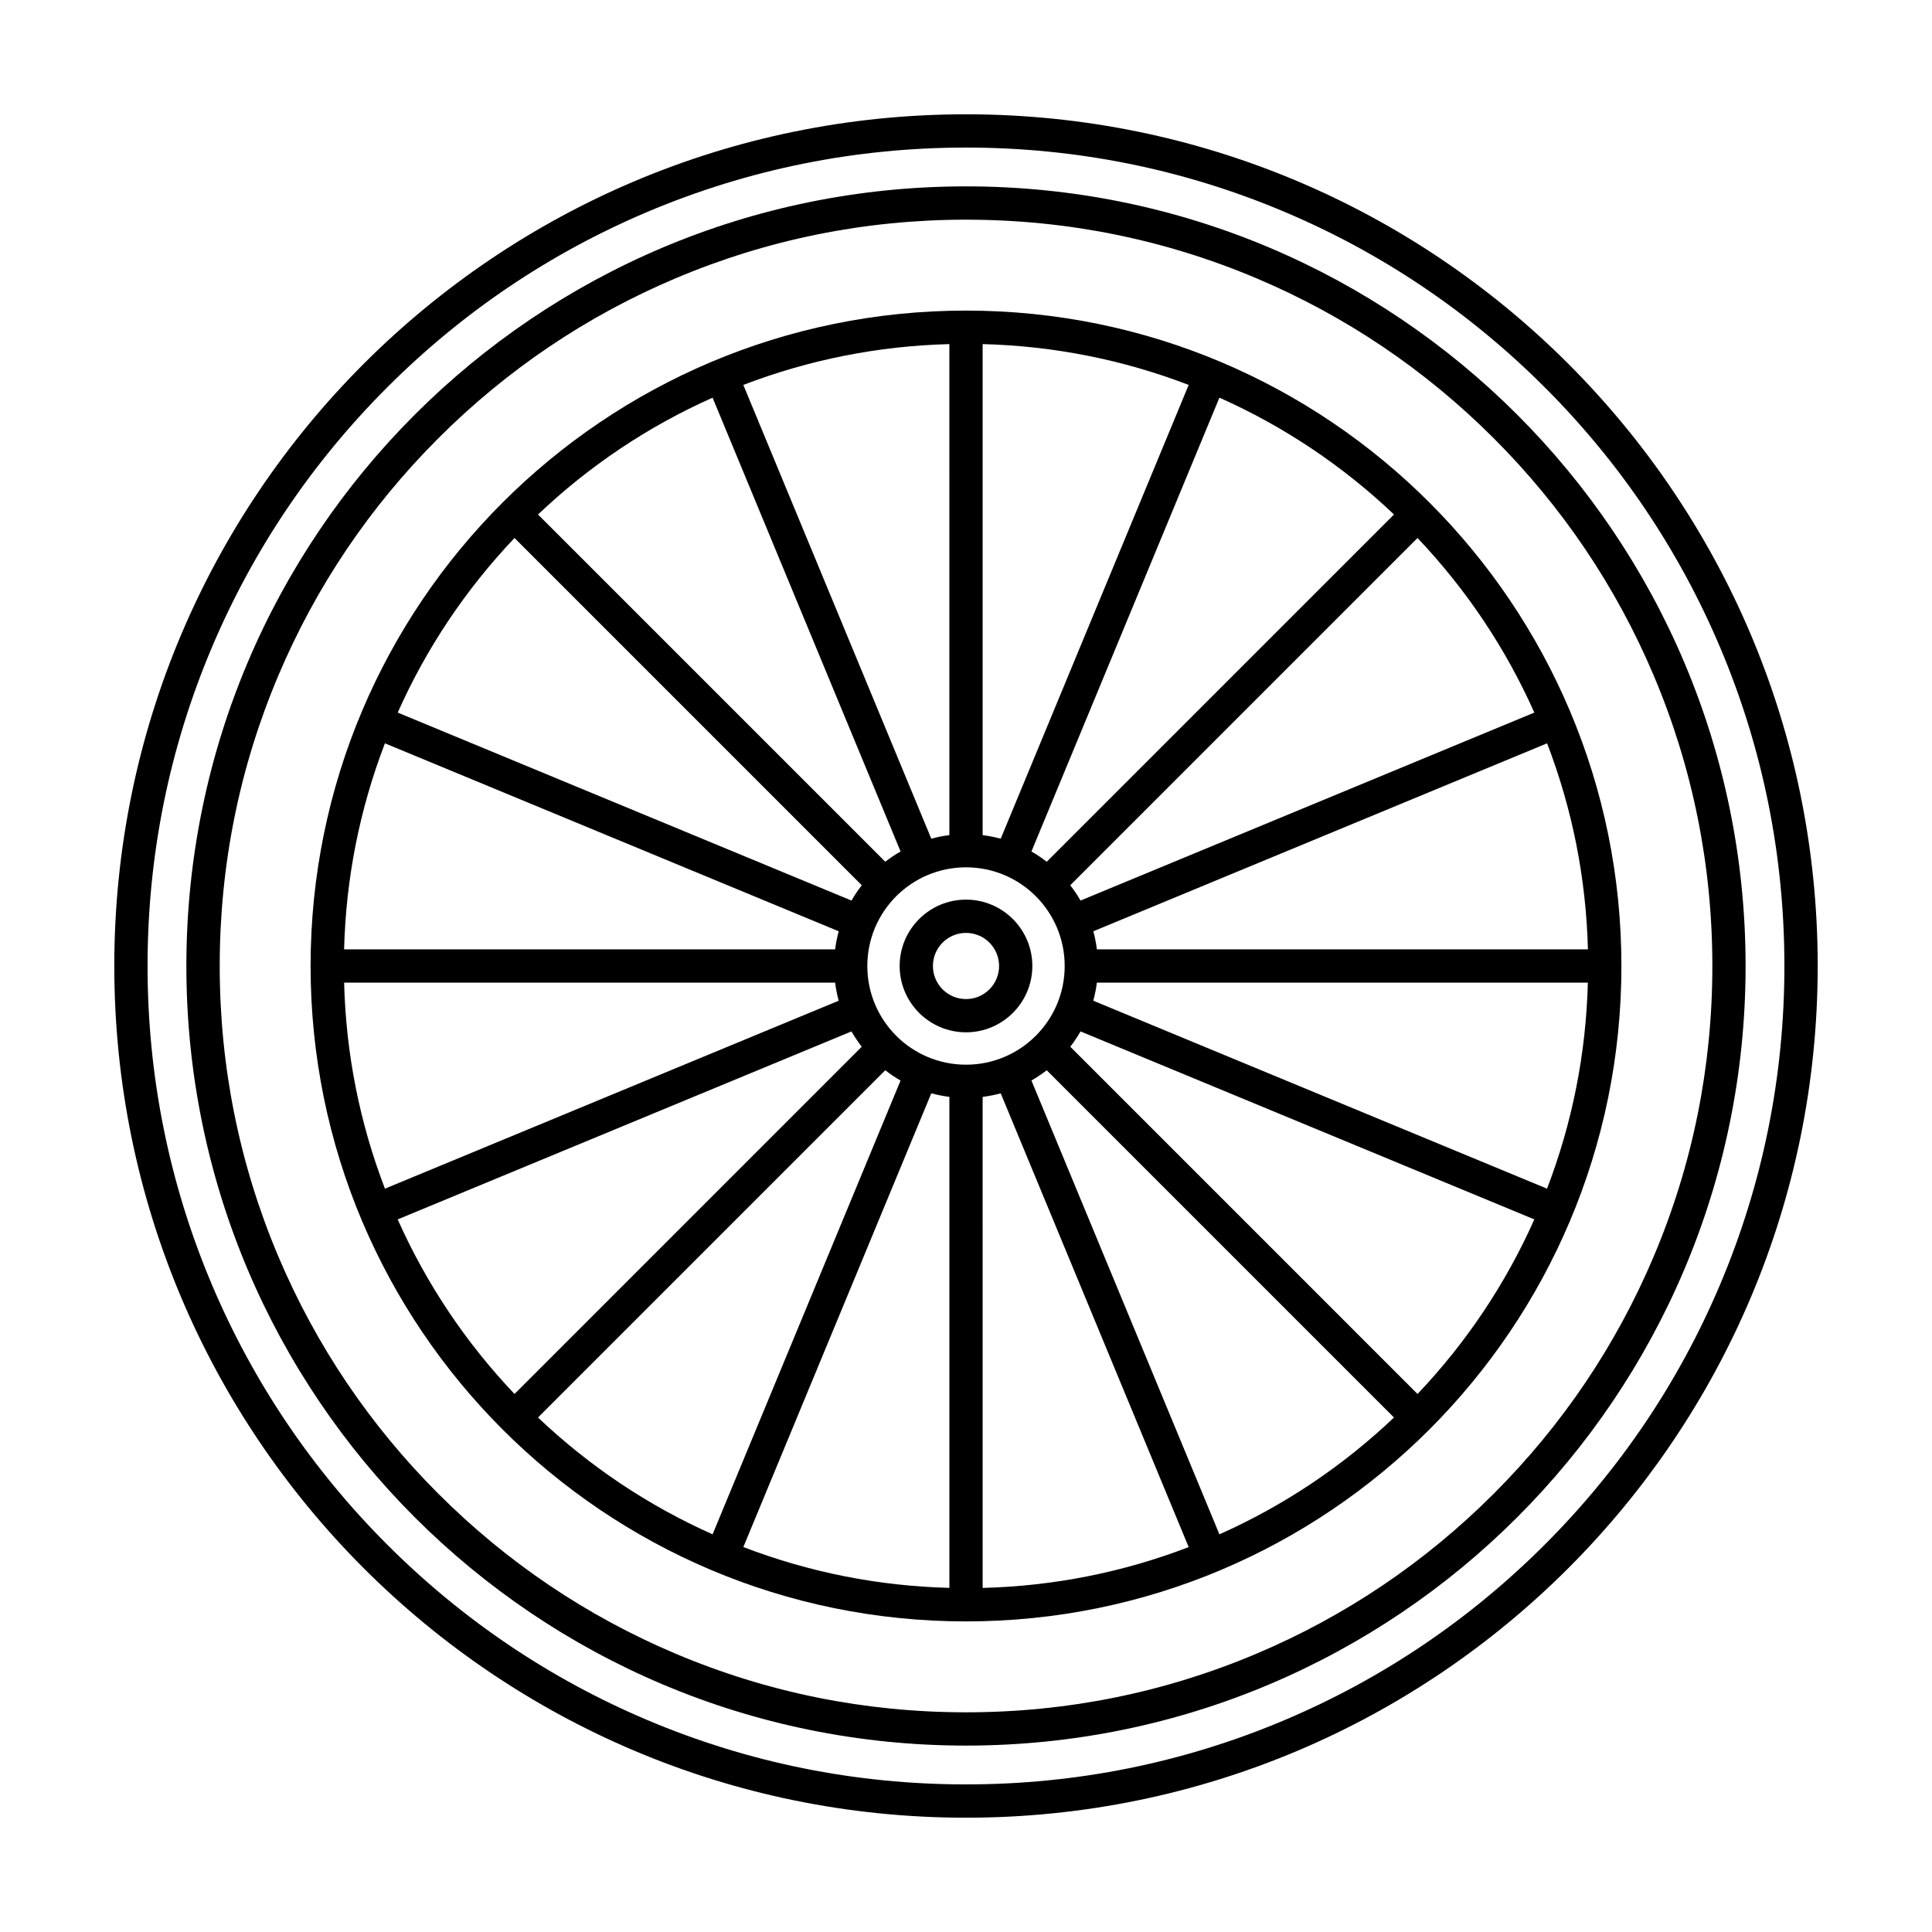
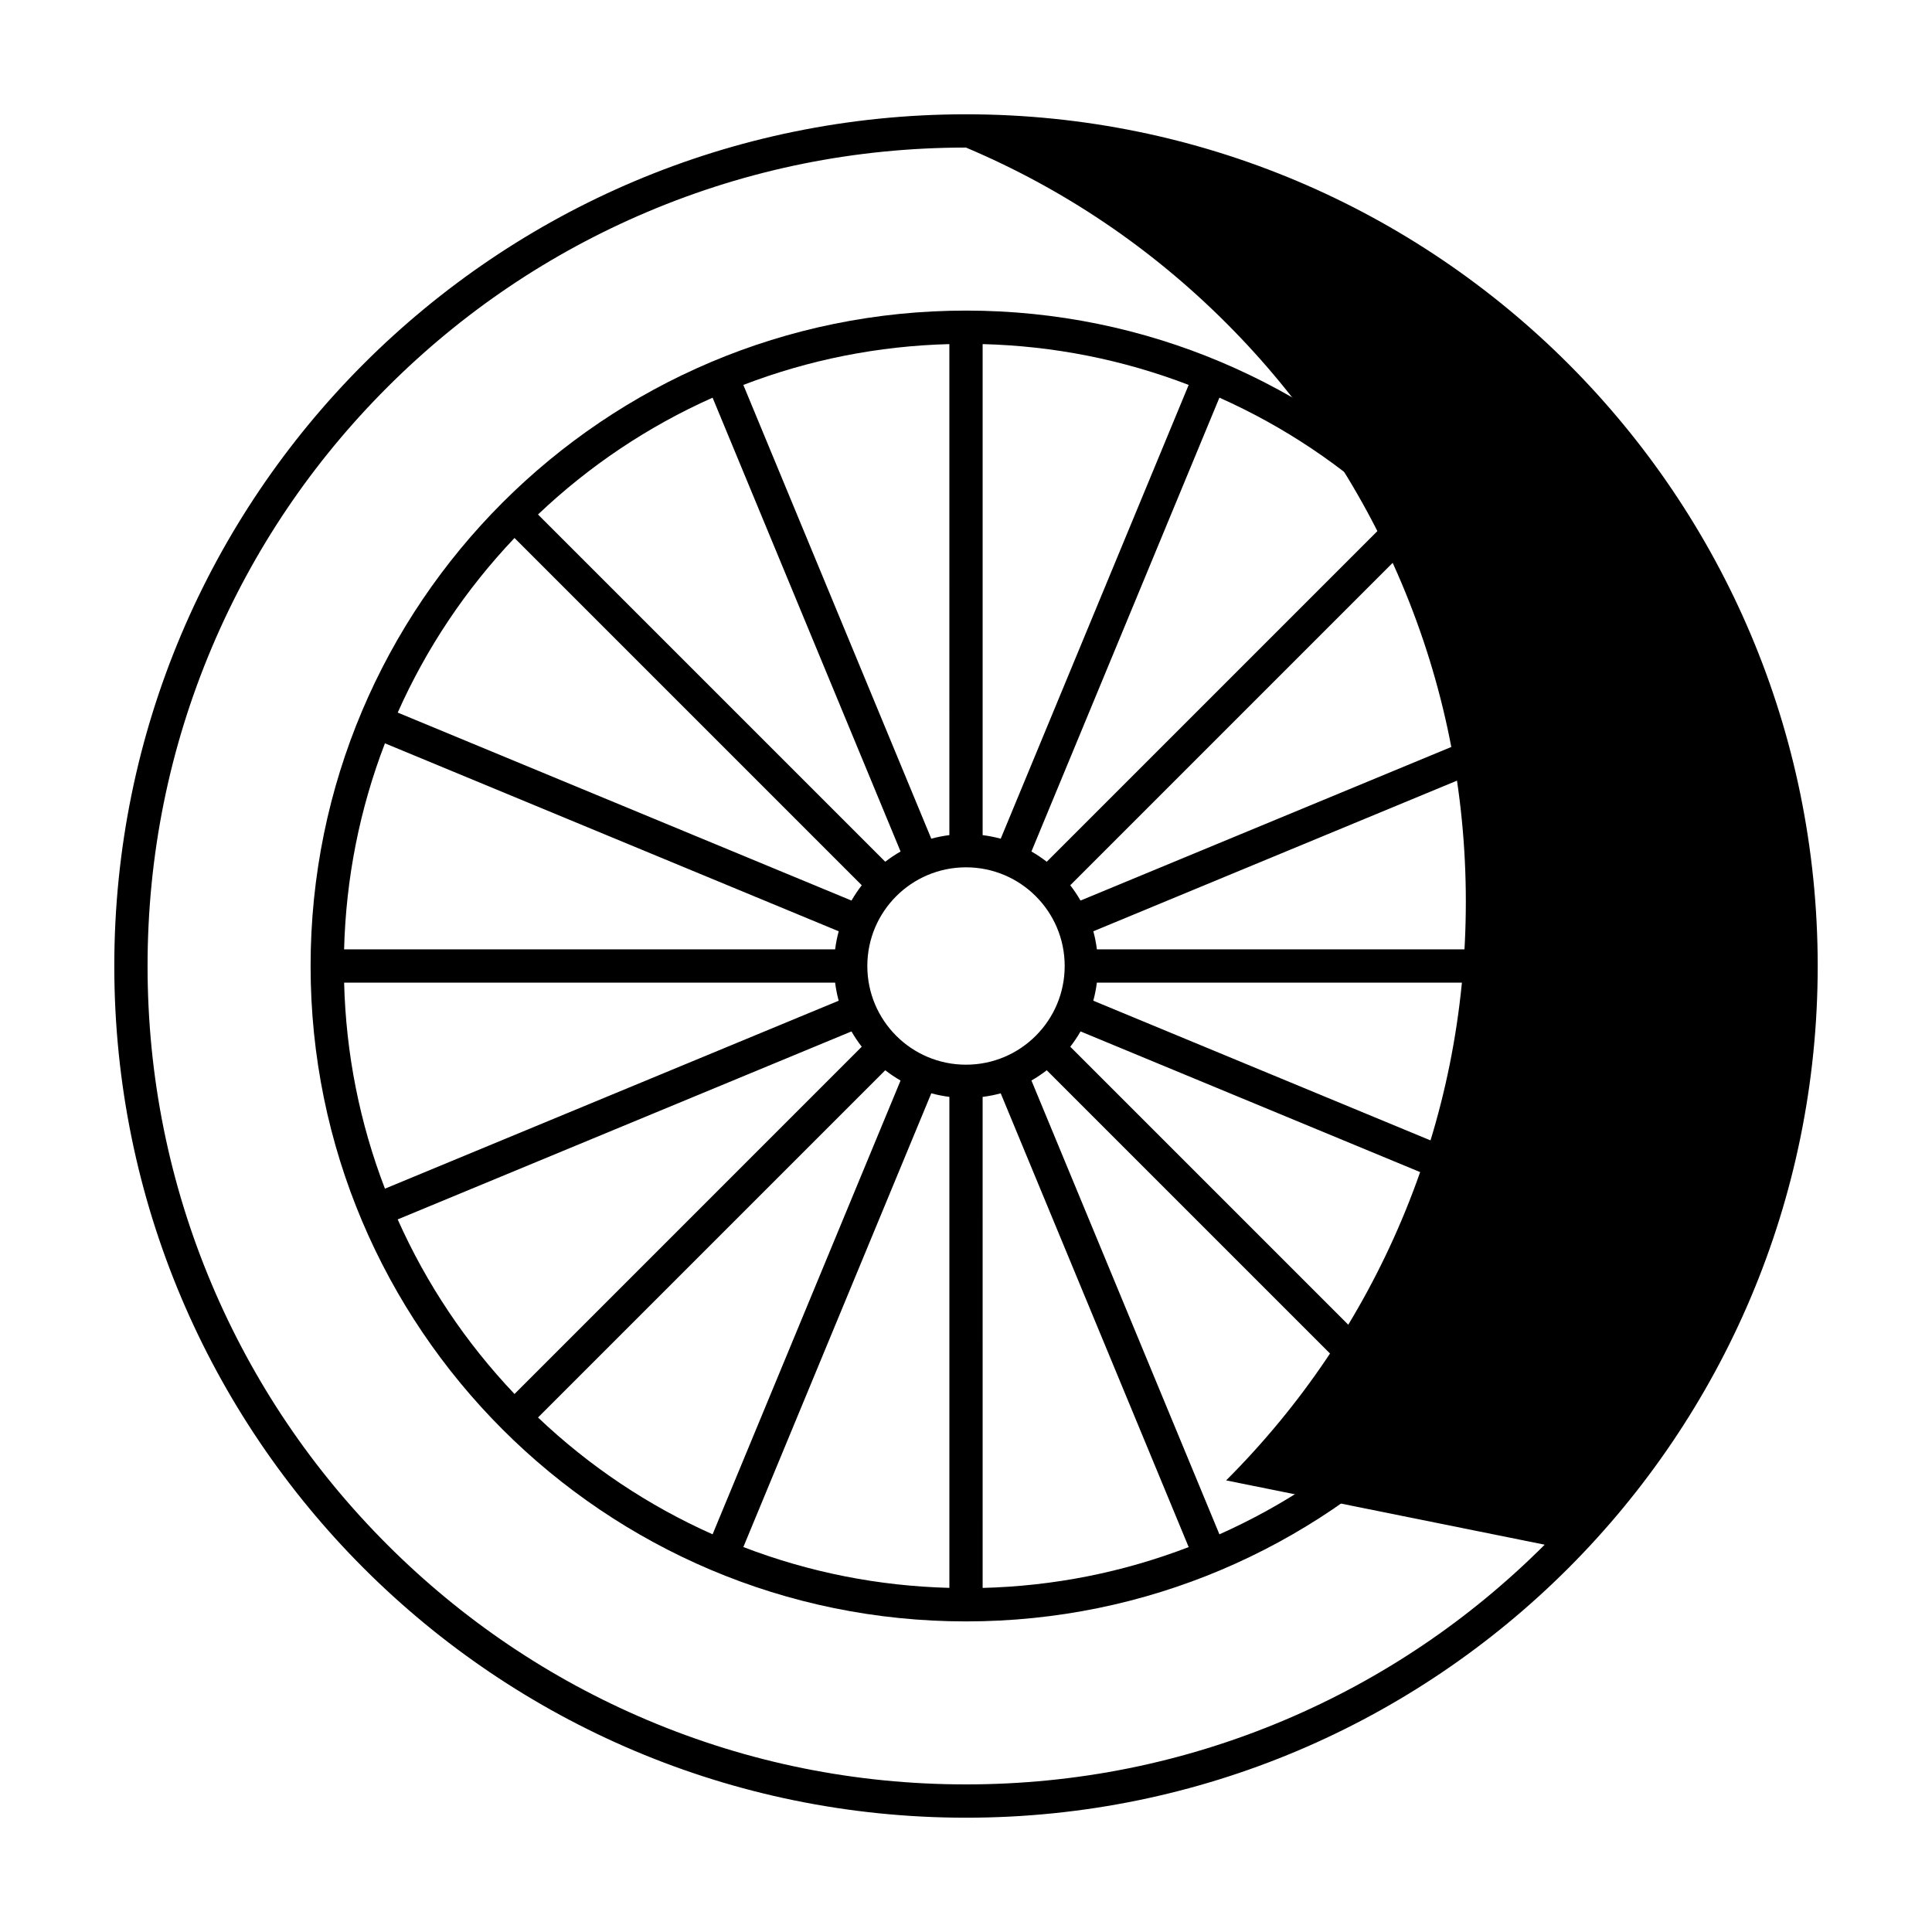
<svg xmlns="http://www.w3.org/2000/svg" fill="#000000" width="800px" height="800px" version="1.1" viewBox="144 144 512 512">
  <g>
-     <path d="m400 174.29c-124.65 0-225.71 101.05-225.71 225.71s101.05 225.71 225.71 225.71 225.71-101.05 225.71-225.71-101.05-225.71-225.71-225.71zm153.36 379.07c-19.926 19.914-43.121 35.562-68.945 46.488-26.734 11.305-55.137 17.035-84.418 17.035s-57.688-5.734-84.422-17.039c-25.824-10.922-49.016-26.566-68.945-46.488-19.922-19.926-35.559-43.121-46.488-68.945-11.301-26.73-17.035-55.133-17.035-84.414s5.734-57.688 17.039-84.422c10.926-25.824 26.562-49.02 46.488-68.941s43.121-35.562 68.945-46.488c26.73-11.305 55.137-17.039 84.418-17.039s57.688 5.734 84.422 17.039c25.824 10.922 49.016 26.562 68.945 46.488 19.922 19.922 35.559 43.117 46.488 68.941 11.301 26.734 17.031 55.141 17.031 84.422s-5.734 57.688-17.039 84.422c-10.926 25.824-26.559 49.016-46.484 68.941z" />
+     <path d="m400 174.29c-124.65 0-225.71 101.05-225.71 225.71s101.05 225.71 225.71 225.71 225.71-101.05 225.71-225.71-101.05-225.71-225.71-225.71zm153.36 379.07c-19.926 19.914-43.121 35.562-68.945 46.488-26.734 11.305-55.137 17.035-84.418 17.035s-57.688-5.734-84.422-17.039c-25.824-10.922-49.016-26.566-68.945-46.488-19.922-19.926-35.559-43.121-46.488-68.945-11.301-26.73-17.035-55.133-17.035-84.414s5.734-57.688 17.039-84.422c10.926-25.824 26.562-49.02 46.488-68.941s43.121-35.562 68.945-46.488c26.73-11.305 55.137-17.039 84.418-17.039c25.824 10.922 49.016 26.562 68.945 46.488 19.922 19.922 35.559 43.117 46.488 68.941 11.301 26.734 17.031 55.141 17.031 84.422s-5.734 57.688-17.039 84.422c-10.926 25.824-26.559 49.016-46.484 68.941z" />
    <path d="m400 226.31c-95.926 0-173.69 77.766-173.69 173.69s77.766 173.69 173.69 173.69 173.69-77.762 173.69-173.69-77.762-173.69-173.69-173.69zm33.734 182.89c0.422-1.559 0.742-3.16 0.945-4.793h130.12c-0.488 18.836-4.125 37.16-10.82 54.602zm-187.72 49.809c-6.695-17.441-10.34-35.766-10.82-54.602h130.12c0.207 1.633 0.523 3.238 0.945 4.793zm120.25-68.207c-0.422 1.559-0.742 3.16-0.945 4.793l-130.13-0.004c0.488-18.836 4.125-37.16 10.82-54.602zm33.738 35.352c-14.445 0-26.152-11.707-26.152-26.152s11.707-26.152 26.152-26.152 26.152 11.707 26.152 26.152c0 14.441-11.711 26.152-26.152 26.152zm21.395-53.781c-1.285-0.996-2.637-1.906-4.055-2.719l49.816-120.27c17.105 7.633 32.637 18.027 46.266 30.961zm-12.195-6.109c-1.559-0.422-3.16-0.742-4.793-0.945v-130.13c18.836 0.488 37.16 4.125 54.602 10.82zm-13.609-0.949c-1.633 0.207-3.238 0.523-4.793 0.945l-49.812-120.25c17.441-6.695 35.766-10.332 54.602-10.82zm-12.934 4.336c-1.414 0.816-2.769 1.723-4.055 2.719l-92.027-92.023c13.629-12.938 29.16-23.328 46.266-30.961zm-4.055 57.98c1.285 0.996 2.637 1.91 4.055 2.719l-49.816 120.26c-17.105-7.629-32.637-18.02-46.266-30.961zm12.199 6.106c1.559 0.422 3.16 0.742 4.793 0.945v130.12c-18.836-0.488-37.16-4.125-54.602-10.82zm13.605 0.953c1.633-0.207 3.238-0.523 4.793-0.945l49.812 120.25c-17.441 6.695-35.766 10.34-54.602 10.82zm12.934-4.34c1.414-0.816 2.769-1.723 4.055-2.719l92.027 92.023c-13.633 12.934-29.16 23.332-46.266 30.961zm17.348-34.758c-0.207-1.633-0.523-3.238-0.945-4.793l120.25-49.812c6.695 17.441 10.34 35.766 10.82 54.602zm-4.34-12.934c-0.816-1.414-1.723-2.769-2.719-4.055l92.023-92.027c12.934 13.629 23.332 29.16 30.961 46.266zm-150-96.082 92.027 92.027c-0.996 1.285-1.906 2.637-2.719 4.055l-120.26-49.816c7.621-17.102 18.016-32.637 30.949-46.266zm-30.961 180.58 120.26-49.816c0.816 1.414 1.723 2.769 2.719 4.055l-92.016 92.027c-12.934-13.633-23.332-29.16-30.961-46.266zm270.27 46.266-92.023-92.027c0.996-1.285 1.906-2.637 2.719-4.055l120.26 49.816c-7.621 17.105-18.02 32.637-30.953 46.266z" />
-     <path d="m400 193.39c-114.11 0-206.61 92.5-206.61 206.61 0 114.1 92.496 206.6 206.6 206.6 114.11 0 206.61-92.5 206.61-206.6 0-114.11-92.5-206.61-206.6-206.61zm139.86 346.46c-18.168 18.164-39.324 32.434-62.871 42.391-24.379 10.312-50.273 15.539-76.98 15.539-26.707 0-52.602-5.223-76.98-15.539-23.555-9.961-44.703-24.227-62.871-42.391-18.168-18.168-32.43-39.324-42.391-62.871-10.312-24.379-15.539-50.273-15.539-76.98 0-26.707 5.223-52.602 15.539-76.98 9.965-23.555 24.223-44.707 42.391-62.871 18.168-18.164 39.324-32.43 62.871-42.391 24.379-10.312 50.273-15.539 76.98-15.539 26.707 0 52.602 5.231 76.98 15.539 23.555 9.961 44.703 24.223 62.871 42.391 18.164 18.168 32.43 39.324 42.391 62.871 10.312 24.379 15.539 50.273 15.539 76.98 0 26.707-5.223 52.602-15.539 76.98-9.965 23.551-24.227 44.699-42.391 62.871z" />
-     <path d="m400 382.41c-9.699 0-17.582 7.883-17.582 17.582 0 9.699 7.883 17.582 17.582 17.582s17.582-7.883 17.582-17.582c0-9.695-7.887-17.582-17.582-17.582zm0 26.352c-4.84 0-8.766-3.926-8.766-8.766s3.926-8.766 8.766-8.766 8.766 3.926 8.766 8.766-3.926 8.766-8.766 8.766z" />
  </g>
</svg>